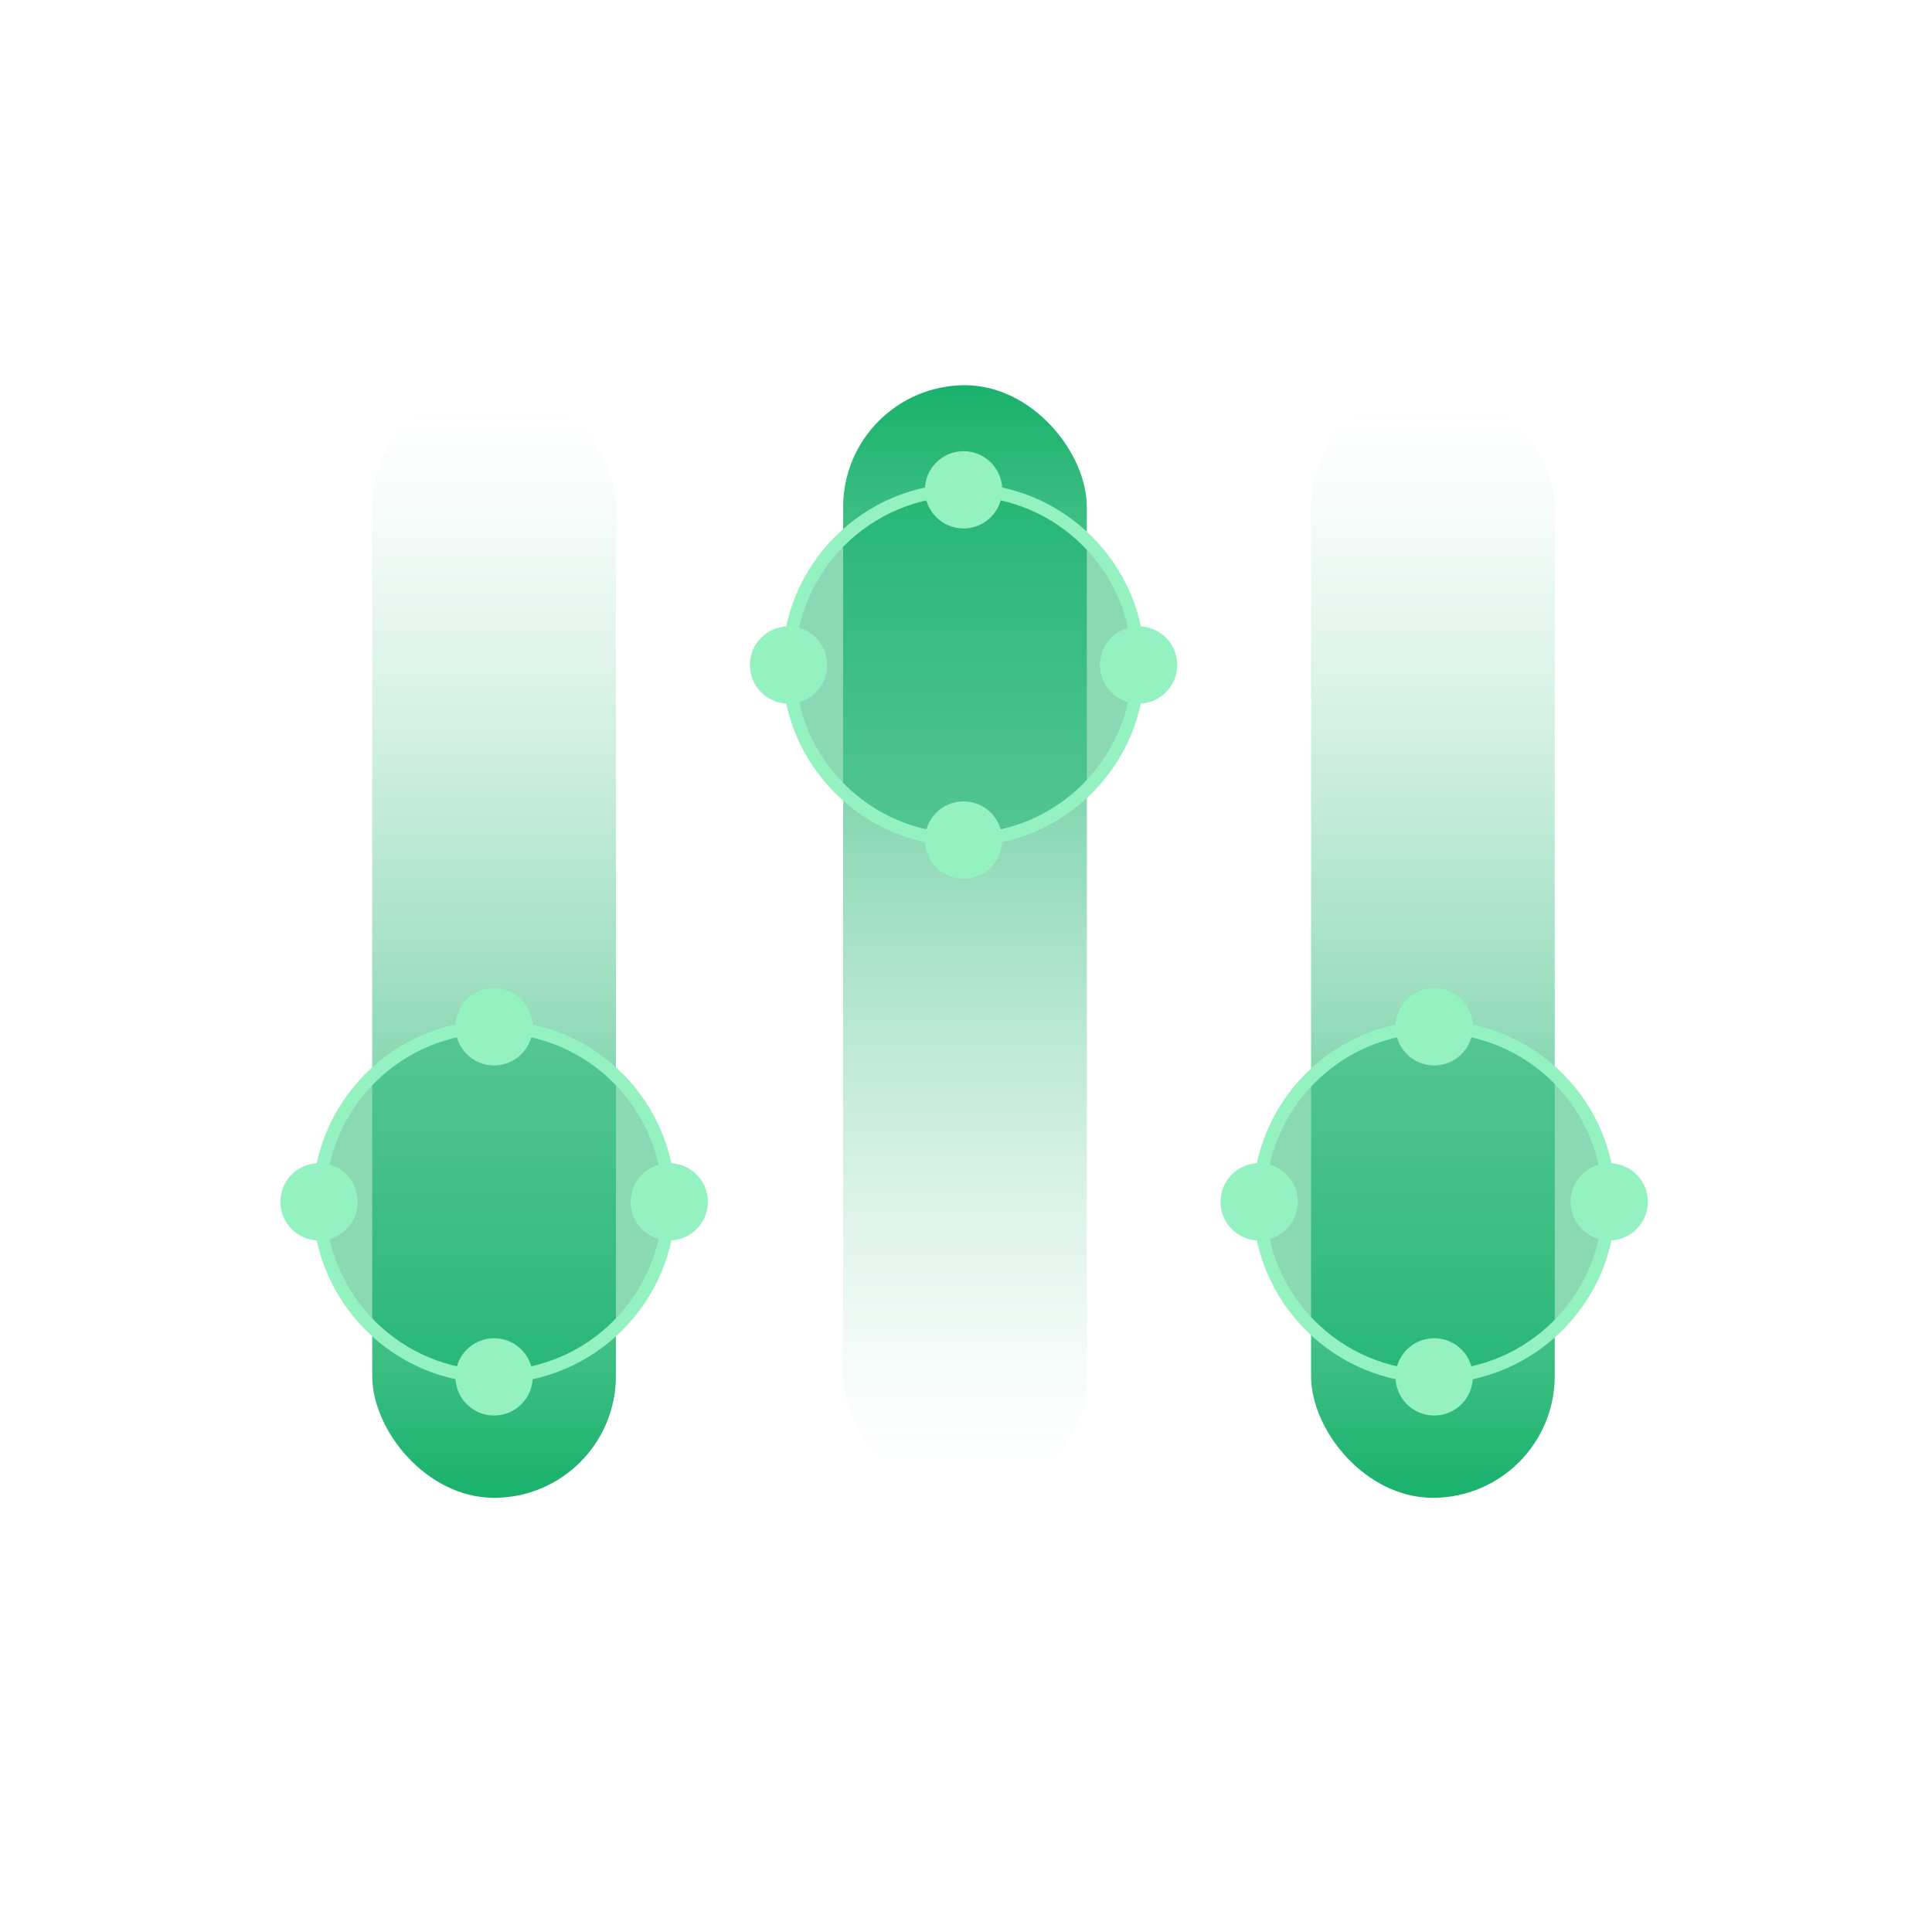
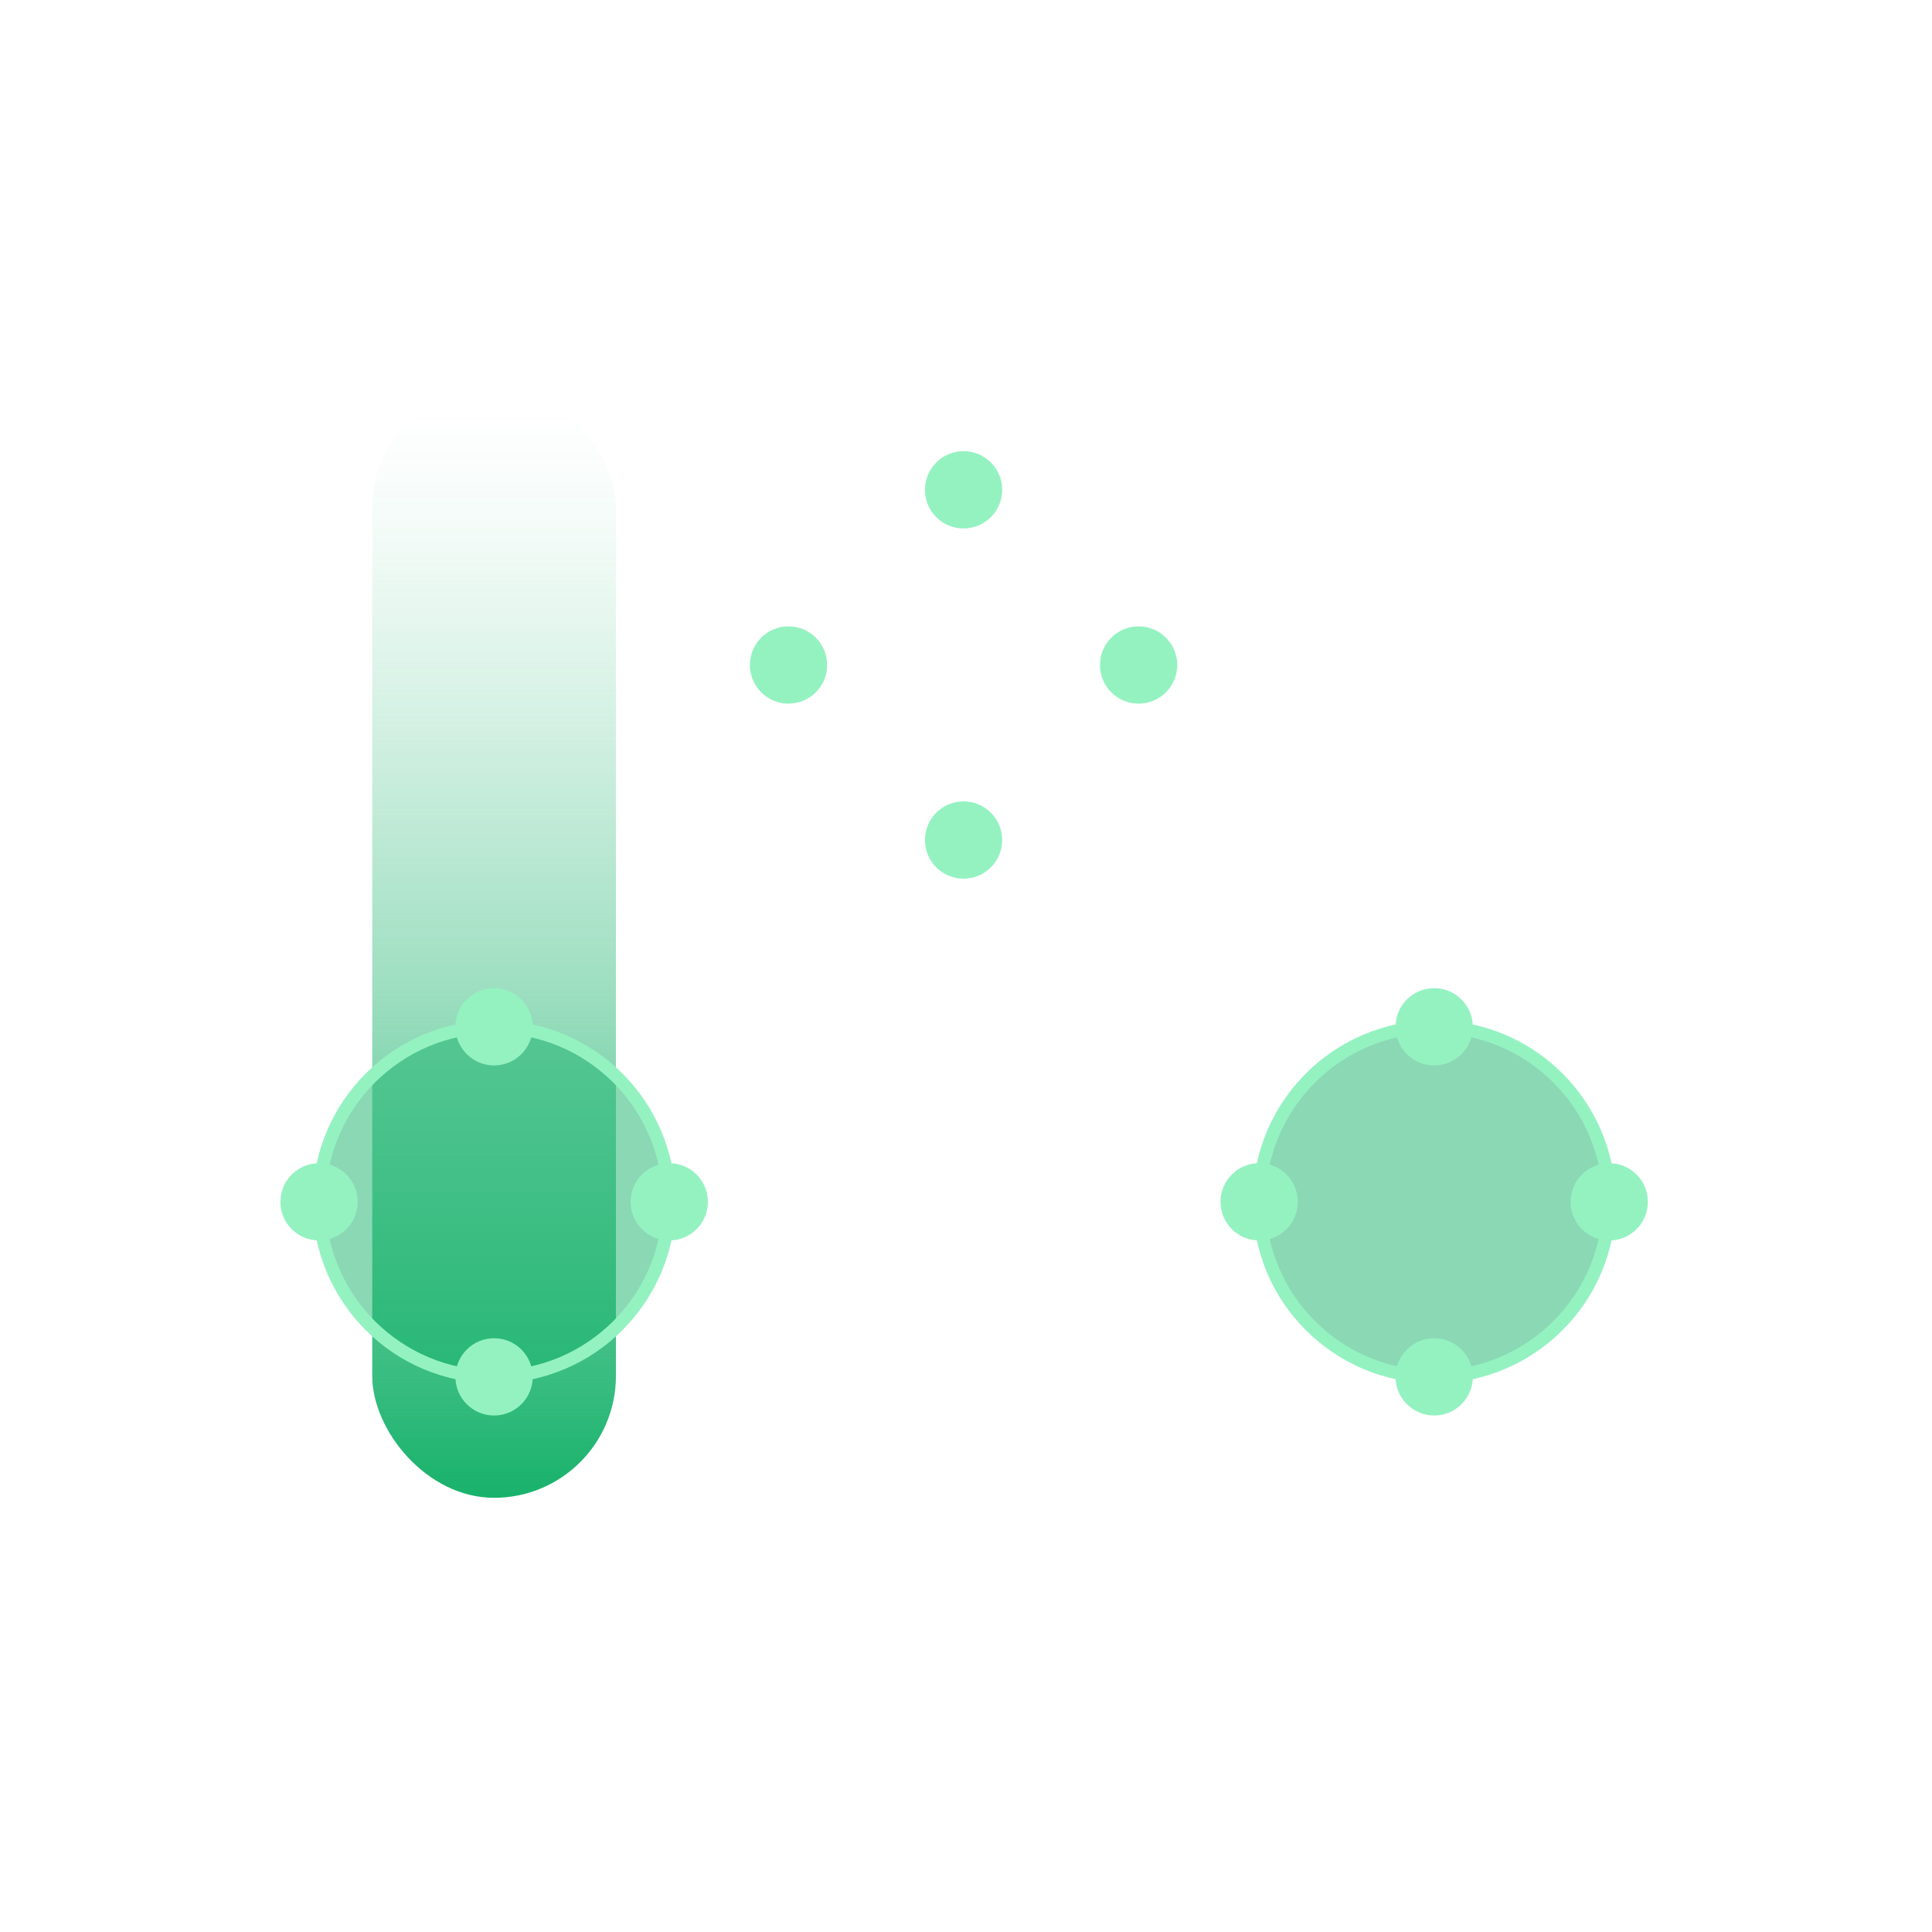
<svg xmlns="http://www.w3.org/2000/svg" xmlns:xlink="http://www.w3.org/1999/xlink" id="Iconography" viewBox="0 0 150 150">
  <defs>
    <style>.cls-1{fill:url(#linear-gradient-3);}.cls-2{fill:url(#linear-gradient-2);}.cls-3{fill:url(#linear-gradient);}.cls-4{fill:#94f2c1;}.cls-5{fill:none;stroke:#94f2c1;stroke-miterlimit:10;}.cls-6{fill:#19b26c;opacity:.5;}</style>
    <linearGradient id="linear-gradient" x1="38.36" y1="115.99" x2="38.36" y2="32.04" gradientUnits="userSpaceOnUse">
      <stop offset="0" stop-color="#19b26c" />
      <stop offset=".22" stop-color="#19b26c" stop-opacity=".72" />
      <stop offset=".48" stop-color="#19b26c" stop-opacity=".41" />
      <stop offset=".71" stop-color="#19b26c" stop-opacity=".19" />
      <stop offset=".89" stop-color="#19b26c" stop-opacity=".05" />
      <stop offset="1" stop-color="#19b26c" stop-opacity="0" />
    </linearGradient>
    <linearGradient id="linear-gradient-2" x1="74.92" y1="30.21" x2="74.92" y2="114.16" xlink:href="#linear-gradient" />
    <linearGradient id="linear-gradient-3" x1="111.25" x2="111.25" xlink:href="#linear-gradient" />
  </defs>
  <rect class="cls-3" x="28.9" y="29.91" width="18.92" height="86.38" rx="9.46" ry="9.46" />
-   <rect class="cls-2" x="65.46" y="29.91" width="18.92" height="86.38" rx="9.46" ry="9.46" />
-   <rect class="cls-1" x="101.79" y="29.91" width="18.92" height="86.38" rx="9.46" ry="9.46" />
-   <path class="cls-6" d="M111.35,79.72c-7.51,0-13.59,6.08-13.59,13.59s6.08,13.59,13.59,13.59,13.59-6.08,13.59-13.59-6.08-13.59-13.59-13.59Z" />
+   <path class="cls-6" d="M111.35,79.72c-7.51,0-13.59,6.08-13.59,13.59s6.08,13.59,13.59,13.59,13.59-6.08,13.59-13.59-6.08-13.59-13.59-13.59" />
  <path class="cls-5" d="M111.35,79.72c-7.51,0-13.59,6.08-13.59,13.59s6.08,13.59,13.59,13.59,13.59-6.08,13.59-13.59-6.08-13.59-13.59-13.59Z" />
  <circle class="cls-4" cx="97.76" cy="93.31" r="3" />
  <circle class="cls-4" cx="124.94" cy="93.31" r="3" />
  <circle class="cls-4" cx="111.35" cy="79.72" r="3" />
  <circle class="cls-4" cx="111.35" cy="106.9" r="3" />
  <path class="cls-6" d="M38.36,79.72c-7.51,0-13.59,6.08-13.59,13.59s6.08,13.59,13.59,13.59,13.59-6.08,13.59-13.59-6.08-13.59-13.59-13.59Z" />
  <path class="cls-5" d="M38.36,79.72c-7.51,0-13.59,6.08-13.59,13.59s6.08,13.59,13.59,13.59,13.59-6.08,13.59-13.59-6.08-13.59-13.59-13.59Z" />
  <circle class="cls-4" cx="24.77" cy="93.31" r="3" />
  <circle class="cls-4" cx="51.96" cy="93.31" r="3" />
  <circle class="cls-4" cx="38.36" cy="79.72" r="3" />
  <circle class="cls-4" cx="38.36" cy="106.9" r="3" />
-   <path class="cls-6" d="M74.81,38.03c-7.51,0-13.59,6.08-13.59,13.59s6.08,13.59,13.59,13.59,13.59-6.08,13.59-13.59-6.08-13.59-13.59-13.59Z" />
-   <path class="cls-5" d="M74.81,38.03c-7.51,0-13.59,6.08-13.59,13.59s6.08,13.59,13.59,13.59,13.59-6.08,13.59-13.59-6.08-13.59-13.59-13.59Z" />
  <circle class="cls-4" cx="61.22" cy="51.63" r="3" />
  <circle class="cls-4" cx="88.4" cy="51.63" r="3" />
  <circle class="cls-4" cx="74.81" cy="38.03" r="3" />
  <circle class="cls-4" cx="74.81" cy="65.22" r="3" />
</svg>